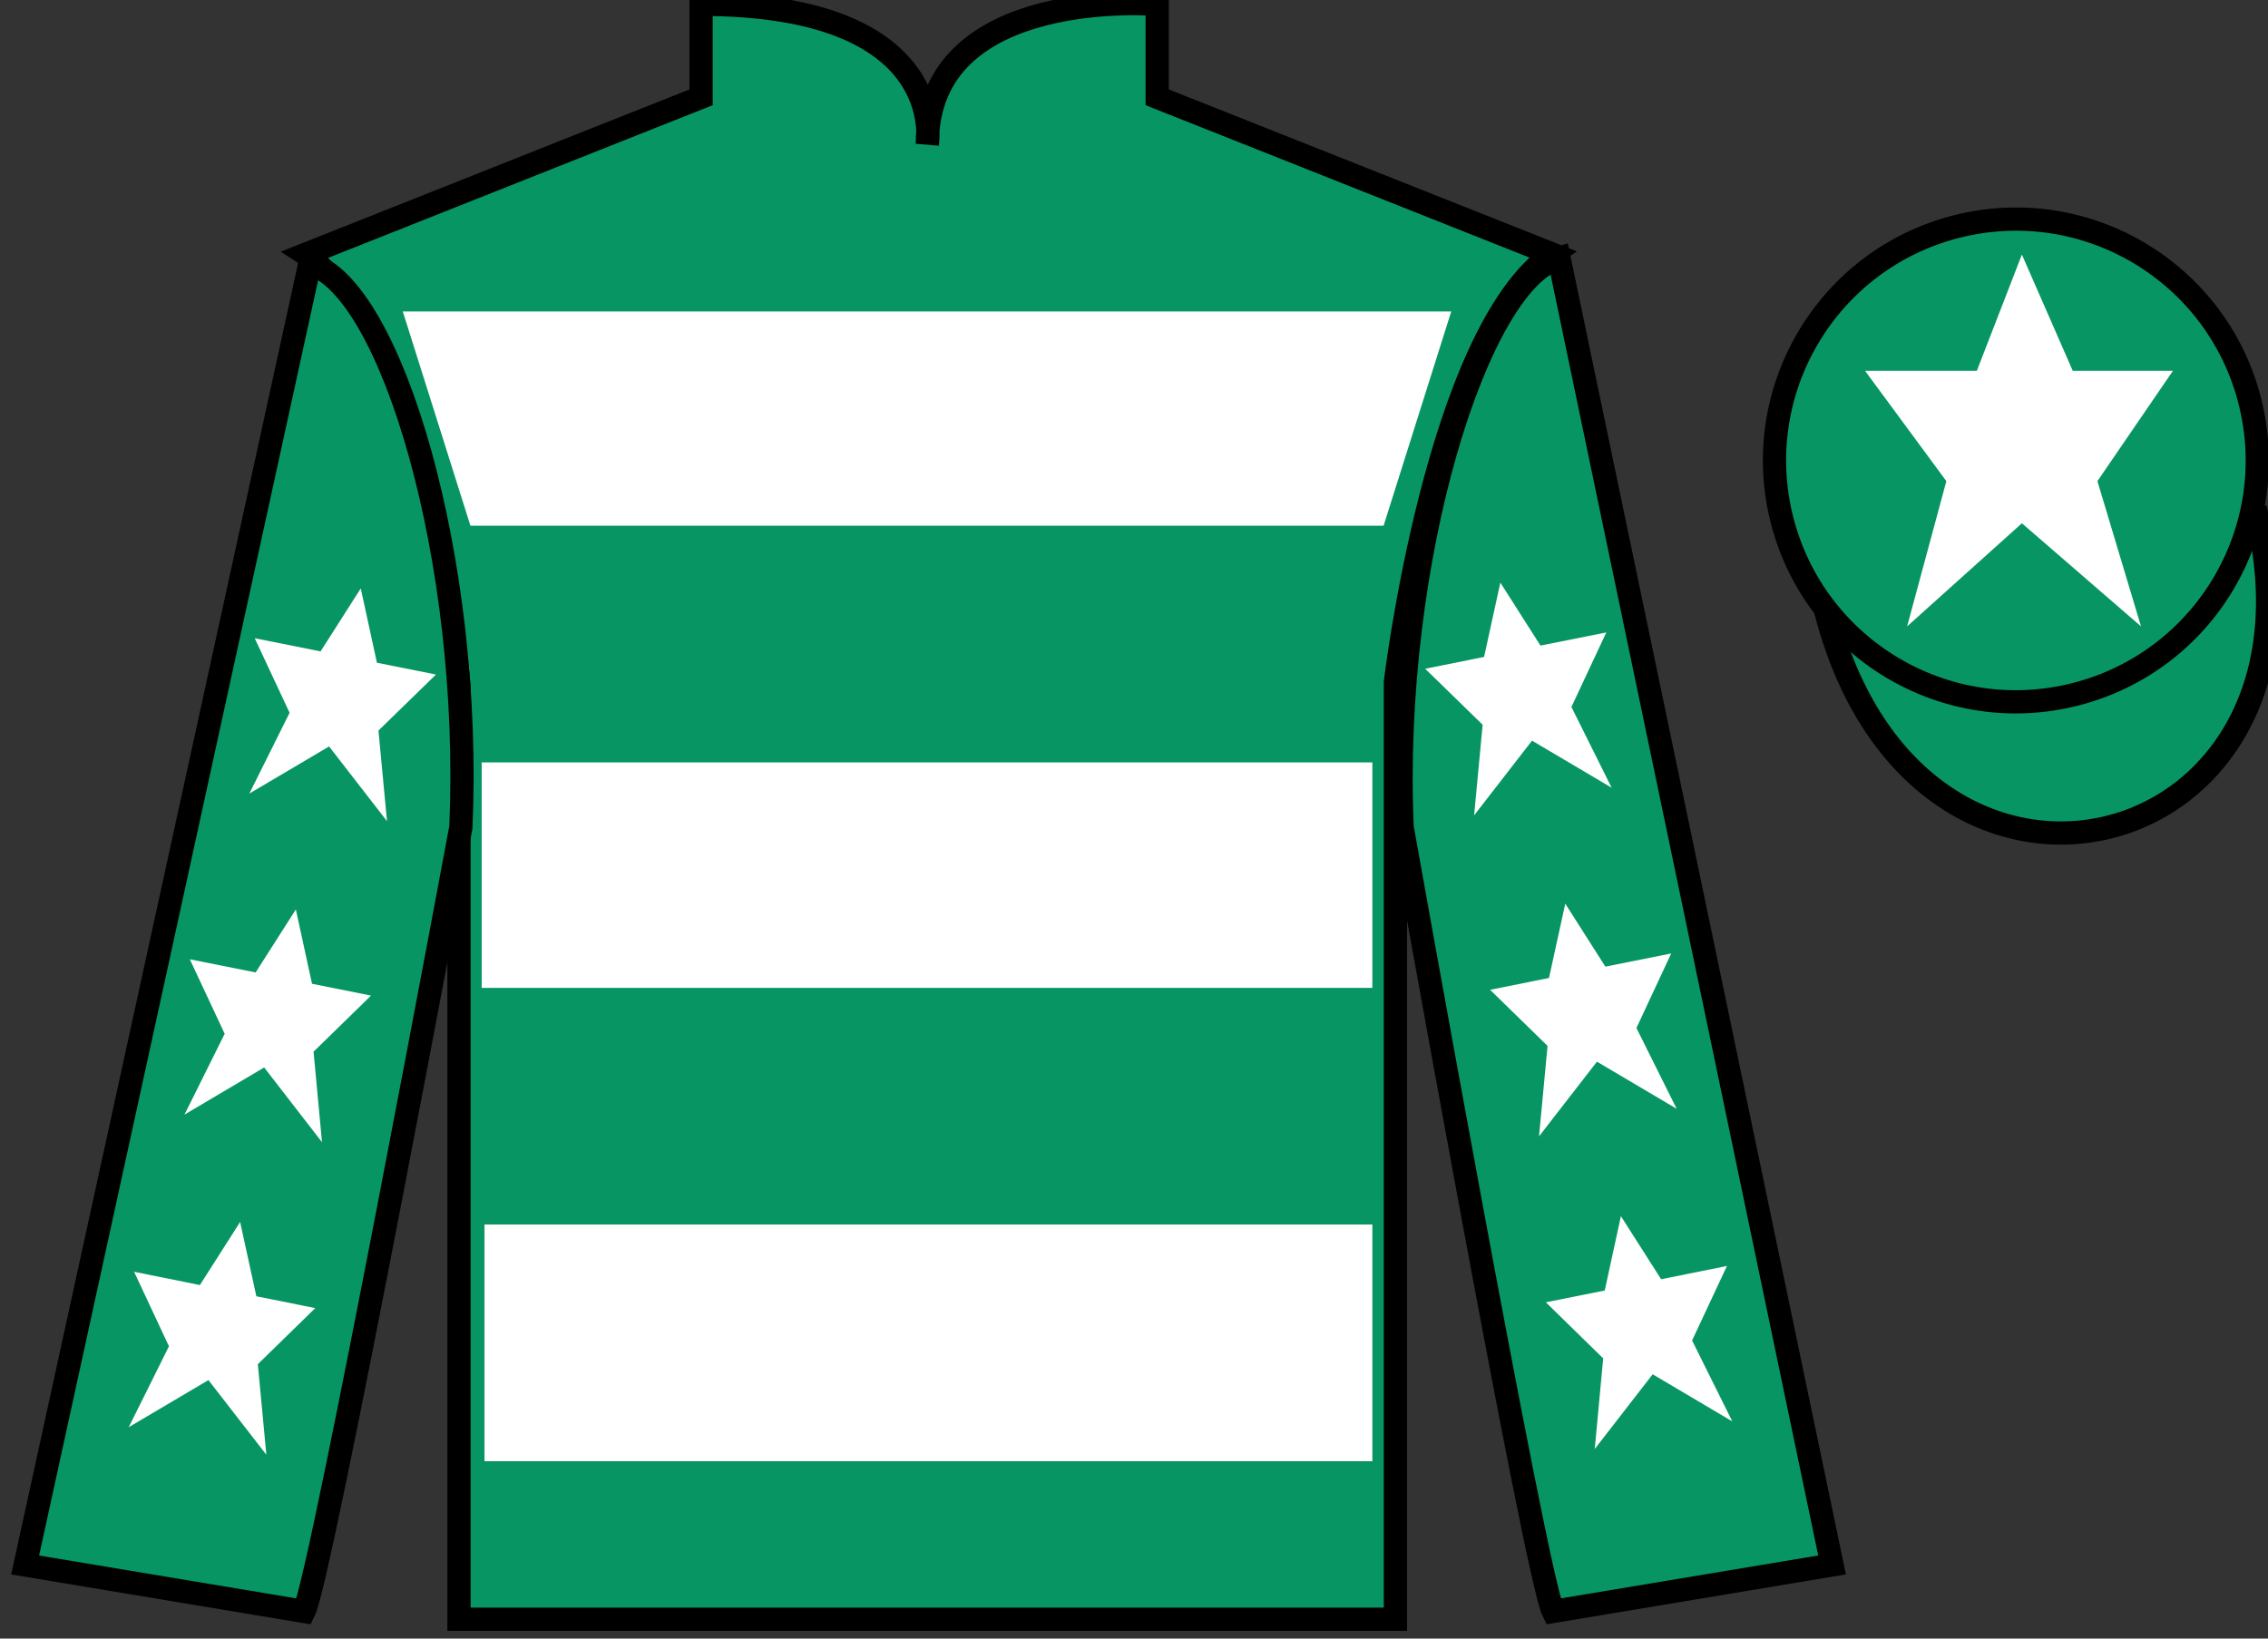
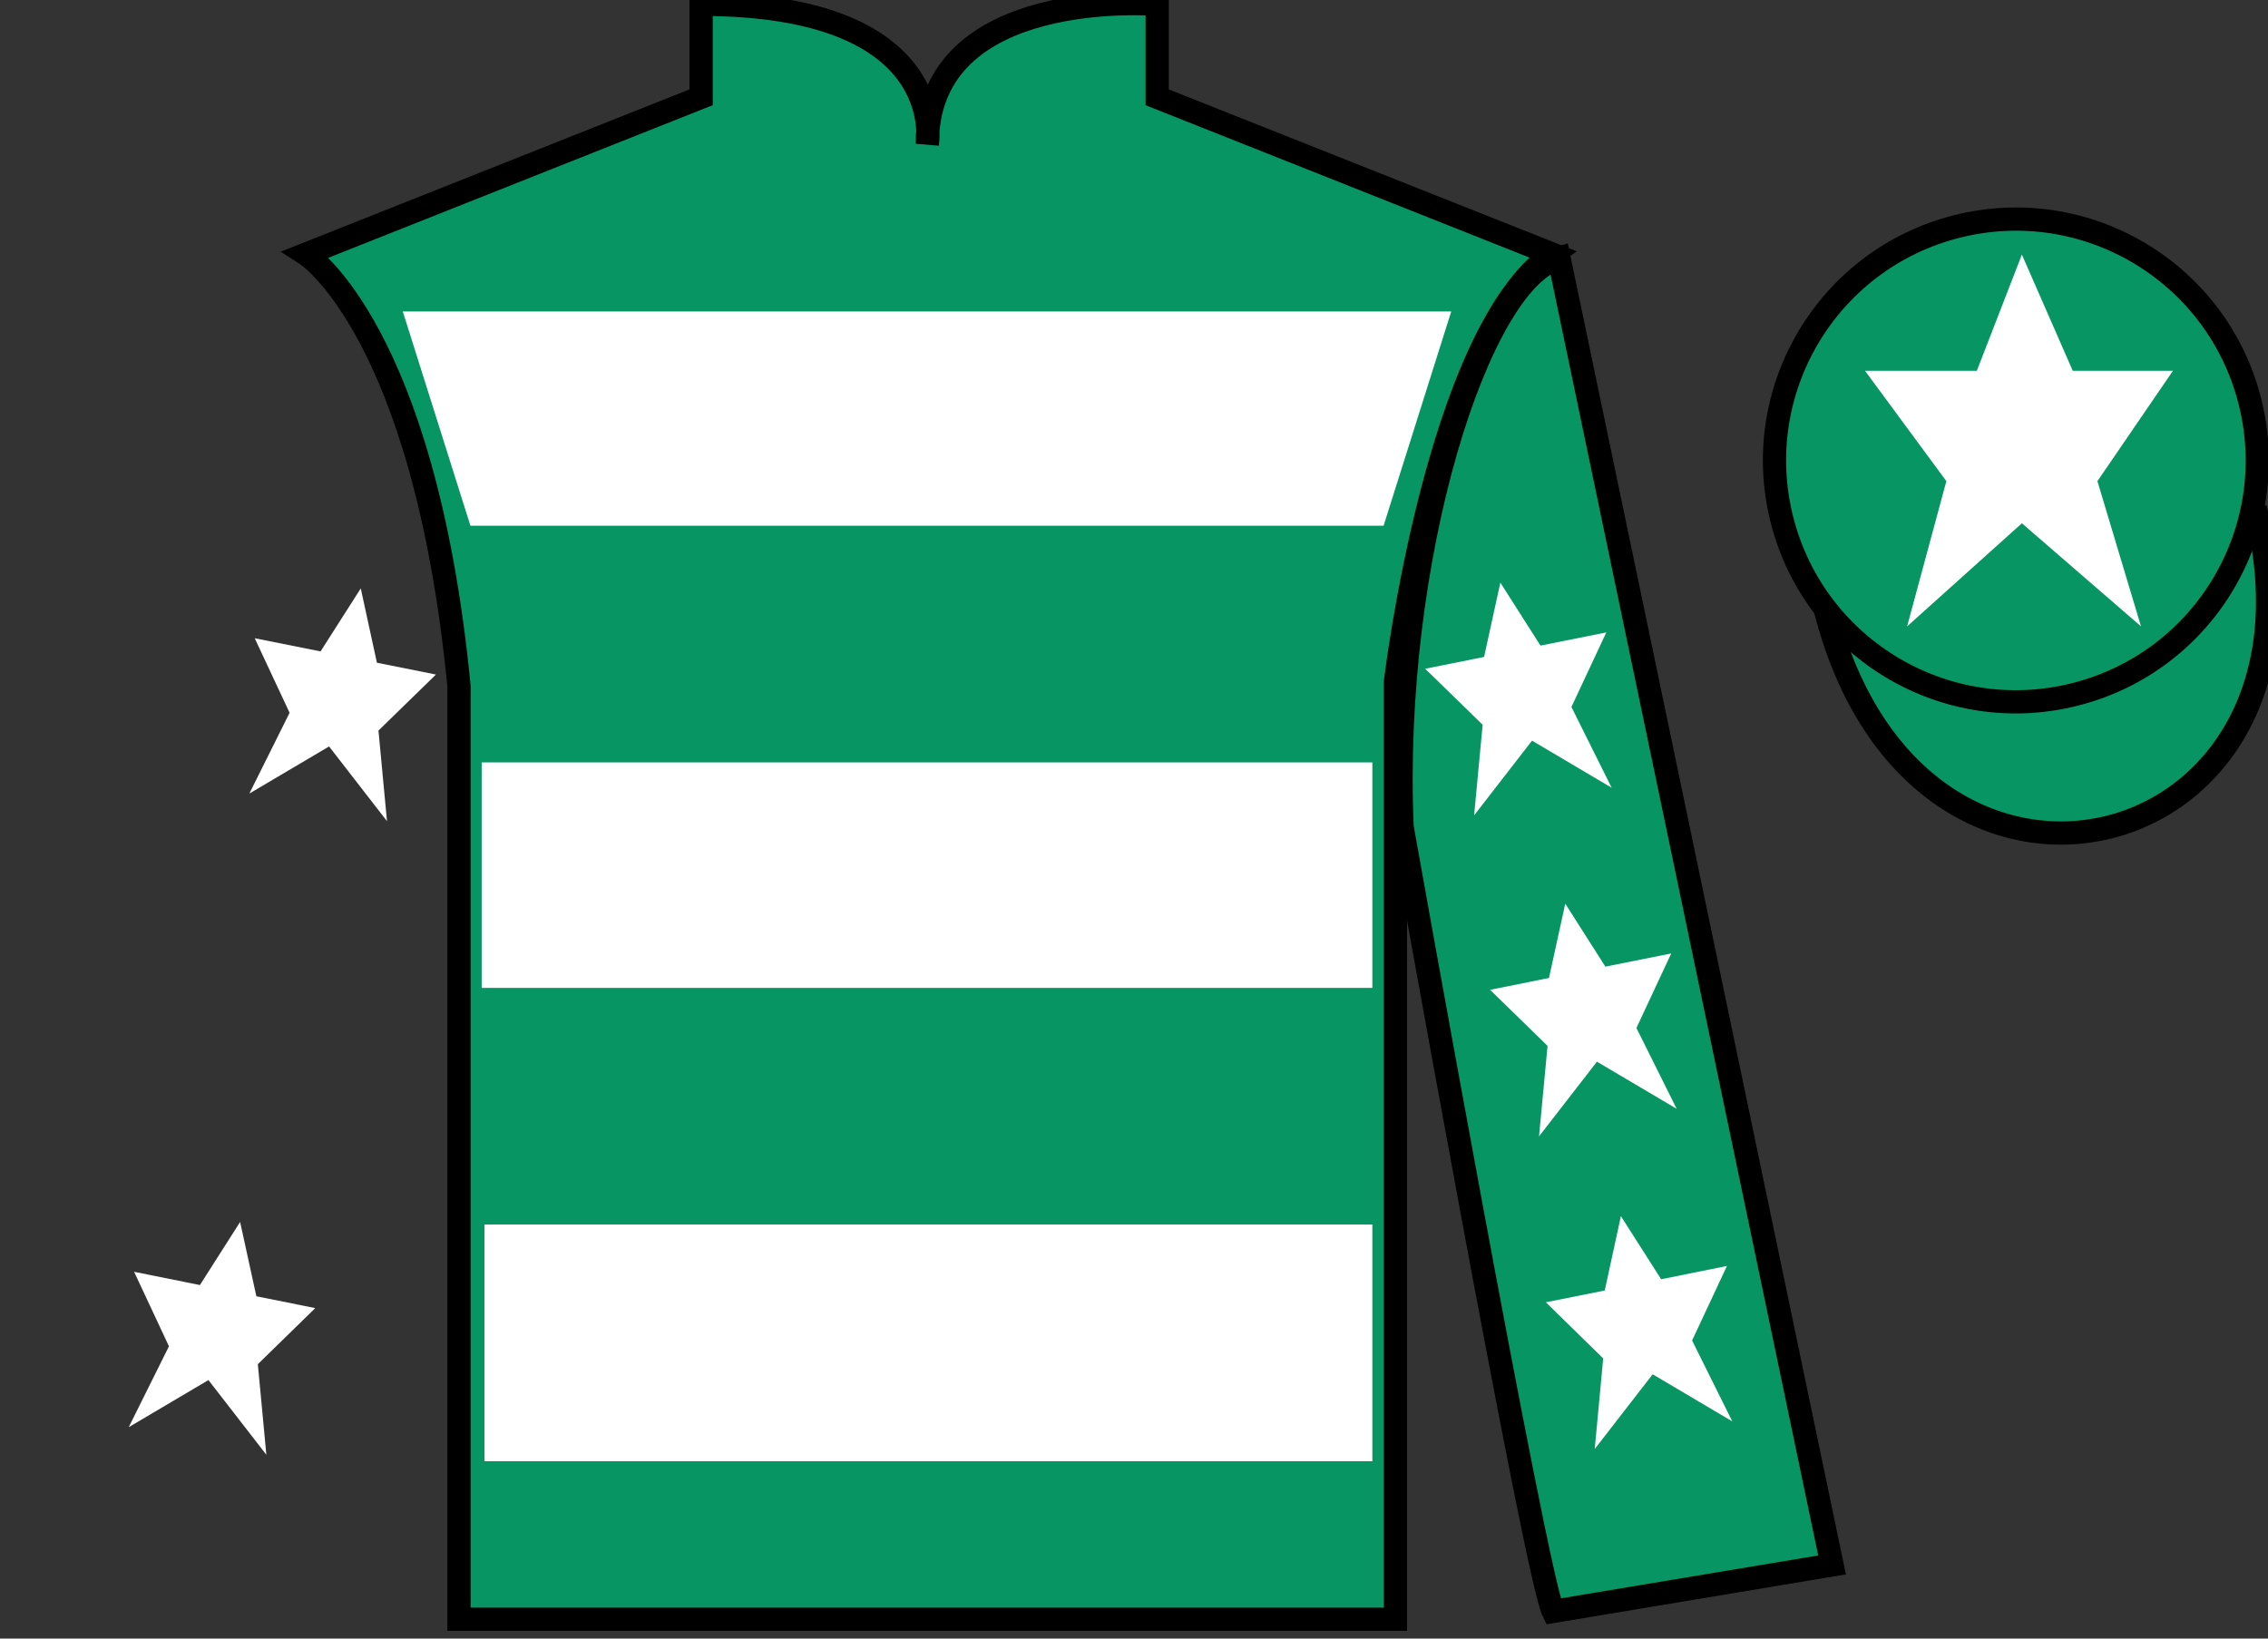
<svg xmlns="http://www.w3.org/2000/svg" width="97.59pt" height="70.52pt" viewBox="0 0 97.59 70.52" version="1.1">
  <rect x="0" y="0" width="97.59" height="70.52" fill="#333333" stroke="none" />
  <g id="surface0">
    <path style=" stroke:none;fill-rule:nonzero;fill:rgb(3.105%,58.819%,38.753%);fill-opacity:1;" d="M 13.168 10.938 C 13.168 10.938 18.25 14.188 19.75 29.52 C 19.75 29.52 19.75 44.52 19.75 69.688 L 60.043 69.688 L 60.043 29.352 C 60.043 29.352 61.832 14.352 66.793 10.938 L 49.793 4.188 L 49.793 0.188 C 49.793 0.188 39.902 -0.648 39.902 6.188 C 39.902 6.188 40.918 0.188 30.168 0.188 L 30.168 4.188 L 13.168 10.938 " />
    <path style="fill:none;stroke-width:10;stroke-linecap:butt;stroke-linejoin:miter;stroke:rgb(0%,0%,0%);stroke-opacity:1;stroke-miterlimit:4;" d="M 131.68 595.825 C 131.68 595.825 182.5 563.325 197.5 410.005 C 197.5 410.005 197.5 260.005 197.5 8.325 L 600.43 8.325 L 600.43 411.684 C 600.43 411.684 618.32 561.684 667.93 595.825 L 497.93 663.325 L 497.93 703.325 C 497.93 703.325 399.023 711.684 399.023 643.325 C 399.023 643.325 409.18 703.325 301.68 703.325 L 301.68 663.325 L 131.68 595.825 Z M 131.68 595.825 " transform="matrix(0.1,0,0,-0.1,0,70.52)" />
-     <path style=" stroke:none;fill-rule:nonzero;fill:rgb(3.105%,58.819%,38.753%);fill-opacity:1;" d="M 13.082 69.352 C 13.832 67.852 19.832 35.602 19.832 35.602 C 20.332 24.102 16.832 12.352 13.332 11.352 L 1.082 67.352 L 13.082 69.352 " />
-     <path style="fill:none;stroke-width:10;stroke-linecap:butt;stroke-linejoin:miter;stroke:rgb(0%,0%,0%);stroke-opacity:1;stroke-miterlimit:4;" d="M 130.82 11.684 C 138.32 26.684 198.32 349.184 198.32 349.184 C 203.32 464.184 168.32 581.684 133.32 591.684 L 10.82 31.684 L 130.82 11.684 Z M 130.82 11.684 " transform="matrix(0.1,0,0,-0.1,0,70.52)" />
    <path style=" stroke:none;fill-rule:nonzero;fill:rgb(3.105%,58.819%,38.753%);fill-opacity:1;" d="M 78.832 67.352 L 67.082 11.102 C 63.582 12.102 59.832 24.102 60.332 35.602 C 60.332 35.602 66.082 67.852 66.832 69.352 L 78.832 67.352 " />
    <path style="fill:none;stroke-width:10;stroke-linecap:butt;stroke-linejoin:miter;stroke:rgb(0%,0%,0%);stroke-opacity:1;stroke-miterlimit:4;" d="M 788.32 31.684 L 670.82 594.184 C 635.82 584.184 598.32 464.184 603.32 349.184 C 603.32 349.184 660.82 26.684 668.32 11.684 L 788.32 31.684 Z M 788.32 31.684 " transform="matrix(0.1,0,0,-0.1,0,70.52)" />
    <path style="fill-rule:nonzero;fill:rgb(3.105%,58.819%,38.753%);fill-opacity:1;stroke-width:10;stroke-linecap:butt;stroke-linejoin:miter;stroke:rgb(0%,0%,0%);stroke-opacity:1;stroke-miterlimit:4;" d="M 785.508 442.583 C 825.234 286.958 1009.18 334.536 970.391 486.528 " transform="matrix(0.1,0,0,-0.1,0,70.52)" />
    <path style=" stroke:none;fill-rule:nonzero;fill:rgb(100%,100%,100%);fill-opacity:1;" d="M 17.332 13.406 L 62.445 13.406 L 59.535 22.625 L 20.242 22.625 L 17.332 13.406 " />
    <path style=" stroke:none;fill-rule:nonzero;fill:rgb(100%,100%,100%);fill-opacity:1;" d="M 20.727 42.516 L 59.051 42.516 L 59.051 32.812 L 20.727 32.812 L 20.727 42.516 Z M 20.727 42.516 " />
    <path style=" stroke:none;fill-rule:nonzero;fill:rgb(100%,100%,100%);fill-opacity:1;" d="M 20.848 62.887 L 59.051 62.887 L 59.051 52.699 L 20.848 52.699 L 20.848 62.887 Z M 20.848 62.887 " />
    <path style=" stroke:none;fill-rule:nonzero;fill:rgb(3.105%,58.819%,38.753%);fill-opacity:1;" d="M 89.309 29.879 C 94.867 28.461 98.223 22.809 96.805 17.25 C 95.387 11.691 89.734 8.336 84.176 9.754 C 78.617 11.172 75.262 16.828 76.68 22.387 C 78.098 27.941 83.754 31.301 89.309 29.879 " />
    <path style="fill:none;stroke-width:10;stroke-linecap:butt;stroke-linejoin:miter;stroke:rgb(0%,0%,0%);stroke-opacity:1;stroke-miterlimit:4;" d="M 893.086 406.411 C 948.672 420.591 982.227 477.114 968.047 532.7 C 953.867 588.286 897.344 621.841 841.758 607.661 C 786.172 593.481 752.617 536.919 766.797 481.333 C 780.977 425.786 837.539 392.192 893.086 406.411 Z M 893.086 406.411 " transform="matrix(0.1,0,0,-0.1,0,70.52)" />
-     <path style=" stroke:none;fill-rule:nonzero;fill:rgb(100%,100%,100%);fill-opacity:1;" d="M 12.73 39.141 L 11 41.852 L 8.168 41.285 L 9.668 44.492 L 7.938 47.969 L 11.367 45.941 L 13.855 49.156 L 13.492 45.262 L 15.965 42.848 L 13.426 42.34 L 12.73 39.141 " />
    <path style=" stroke:none;fill-rule:nonzero;fill:rgb(100%,100%,100%);fill-opacity:1;" d="M 10.332 52.59 L 8.602 55.305 L 5.77 54.734 L 7.27 57.941 L 5.539 61.422 L 8.969 59.395 L 11.461 62.609 L 11.094 58.711 L 13.566 56.297 L 11.031 55.789 L 10.332 52.59 " />
    <path style=" stroke:none;fill-rule:nonzero;fill:rgb(100%,100%,100%);fill-opacity:1;" d="M 15.523 25.324 L 13.793 28.035 L 10.961 27.469 L 12.461 30.676 L 10.73 34.152 L 14.16 32.125 L 16.652 35.34 L 16.285 31.441 L 18.758 29.031 L 16.219 28.523 L 15.523 25.324 " />
    <path style=" stroke:none;fill-rule:nonzero;fill:rgb(100%,100%,100%);fill-opacity:1;" d="M 67.352 38.891 L 69.078 41.602 L 71.91 41.035 L 70.414 44.242 L 72.145 47.719 L 68.715 45.691 L 66.223 48.906 L 66.59 45.012 L 64.117 42.598 L 66.652 42.09 L 67.352 38.891 " />
    <path style=" stroke:none;fill-rule:nonzero;fill:rgb(100%,100%,100%);fill-opacity:1;" d="M 69.746 52.34 L 71.477 55.055 L 74.309 54.484 L 72.809 57.691 L 74.539 61.172 L 71.113 59.145 L 68.621 62.359 L 68.984 58.461 L 66.516 56.047 L 69.051 55.539 L 69.746 52.34 " />
    <path style=" stroke:none;fill-rule:nonzero;fill:rgb(100%,100%,100%);fill-opacity:1;" d="M 64.559 25.074 L 66.285 27.785 L 69.117 27.219 L 67.617 30.426 L 69.348 33.902 L 65.922 31.875 L 63.43 35.09 L 63.797 31.191 L 61.324 28.781 L 63.859 28.273 L 64.559 25.074 " />
    <path style=" stroke:none;fill-rule:nonzero;fill:rgb(100%,100%,100%);fill-opacity:1;" d="M 87 10.957 L 85.062 15.957 L 80.25 15.957 L 83.75 20.707 L 82.062 26.957 L 87 22.52 L 92.125 26.957 L 90.25 20.707 L 93.5 15.957 L 89.188 15.957 L 87 10.957 " />
  </g>
</svg>